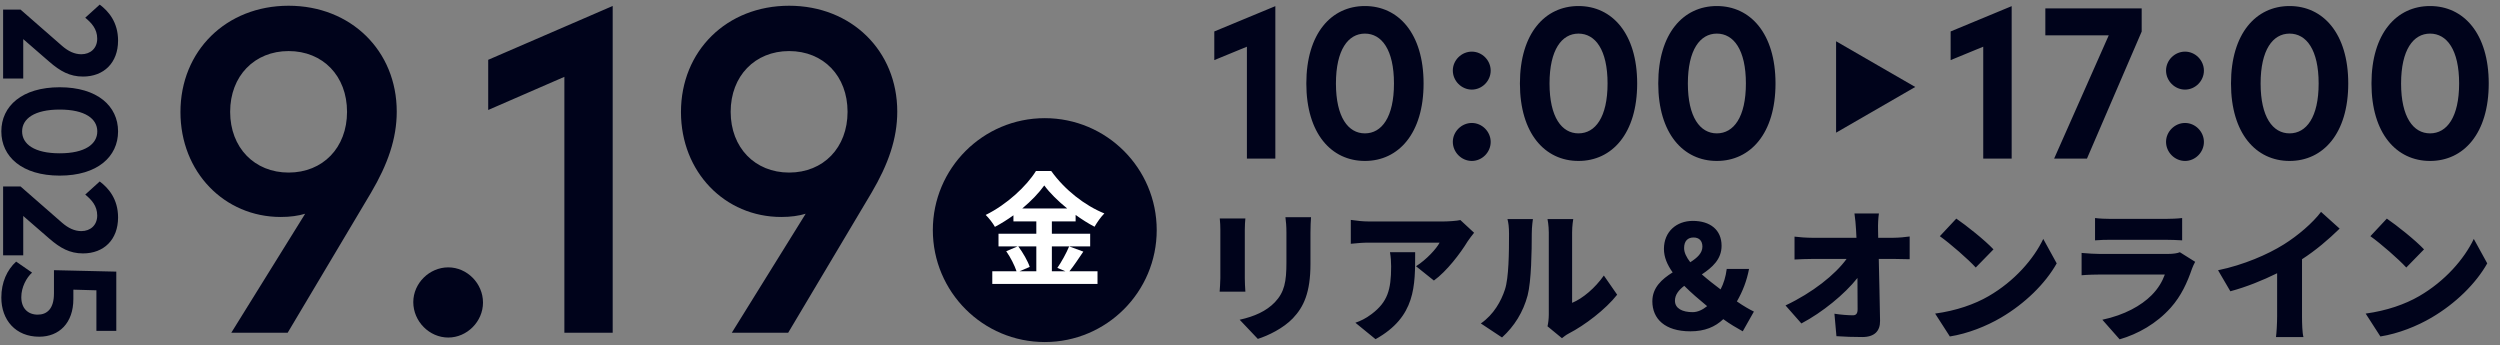
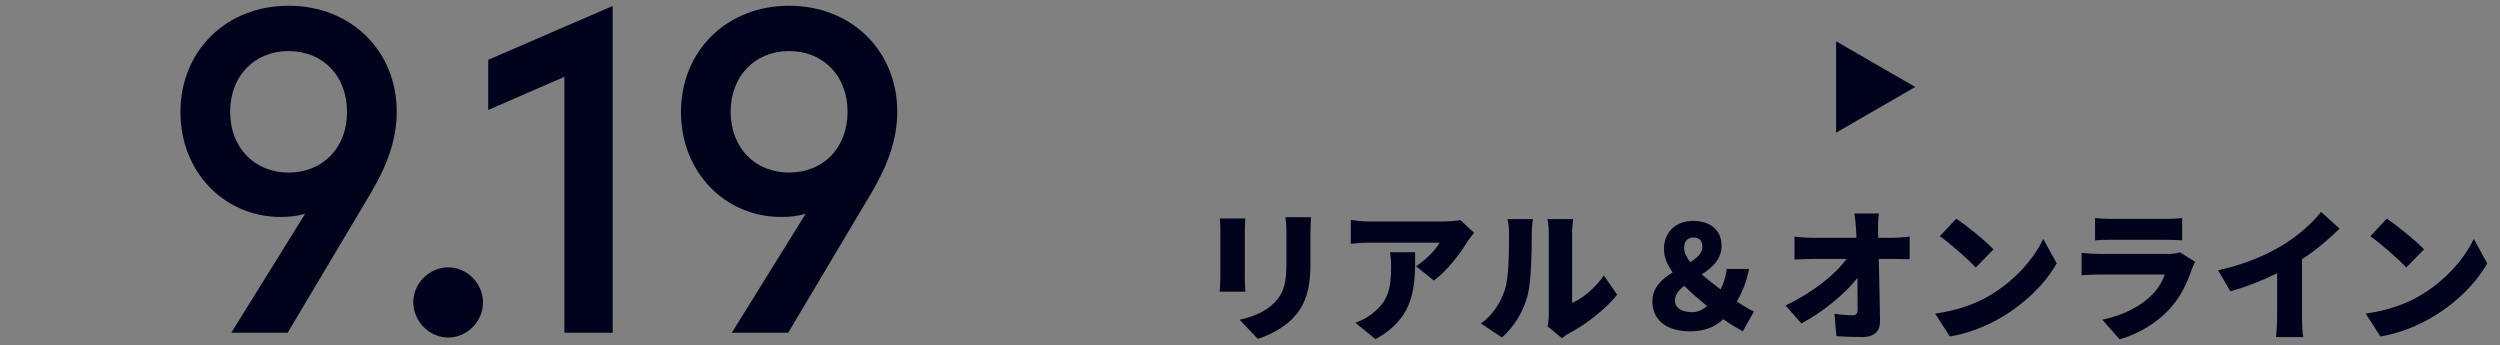
<svg xmlns="http://www.w3.org/2000/svg" width="804" height="111" viewBox="0 0 804 111" fill="none">
  <rect x="0" y="0" width="804" height="111" fill="#808080" stroke="none" />
  <path d="M92.812 1.846C112.866 1.846 127.592 16.35 127.592 35.886C127.592 44.618 124.706 52.832 119.304 62.008L92.516 107H74.386L98.14 68.742C95.92 69.408 93.33 69.778 90.296 69.778C72.166 69.778 58.032 55.348 58.032 36.034C58.032 16.35 72.758 1.846 92.812 1.846ZM92.812 55.496C103.838 55.496 111.608 47.504 111.608 35.96C111.608 24.416 103.838 16.424 92.812 16.424C81.86 16.424 74.016 24.416 74.016 35.96C74.016 47.504 81.86 55.496 92.812 55.496ZM144.16 85.984C150.228 85.984 155.334 91.164 155.334 97.306C155.334 103.374 150.228 108.554 144.16 108.554C138.092 108.554 132.912 103.374 132.912 97.158C132.912 91.09 138.092 85.984 144.16 85.984ZM197.042 1.92V107H181.502V24.712L157.008 35.368V19.236L197.042 1.92ZM253.779 1.846C273.833 1.846 288.559 16.35 288.559 35.886C288.559 44.618 285.673 52.832 280.271 62.008L253.483 107H235.353L259.107 68.742C256.887 69.408 254.297 69.778 251.263 69.778C233.133 69.778 218.999 55.348 218.999 36.034C218.999 16.35 233.725 1.846 253.779 1.846ZM253.779 55.496C264.805 55.496 272.575 47.504 272.575 35.96C272.575 24.416 264.805 16.424 253.779 16.424C242.827 16.424 234.983 24.416 234.983 35.96C234.983 47.504 242.827 55.496 253.779 55.496Z" fill="#00031B" />
-   <path d="M27.416 5.694L32.07 1.482C34.852 3.562 37.972 7.098 37.972 13.052C37.972 20.202 33.396 24.622 26.688 24.622C22.424 24.622 19.356 22.88 15.924 19.916L7.474 12.584L7.474 25.246L1 25.246L1 3.094L6.616 3.094L20.006 14.794C21.93 16.458 23.958 17.446 26.142 17.446C29.106 17.446 31.264 15.522 31.264 12.428C31.264 9.308 29.444 7.384 27.416 5.694ZM37.972 42.257C37.972 50.395 31.316 56.478 19.2 56.478C7.084 56.478 0.428 50.395 0.428 42.257C0.428 34.118 7.084 28.061 19.2 28.061C31.316 28.061 37.972 34.118 37.972 42.257ZM31.29 42.257C31.29 38.2 27.364 35.236 19.2 35.236C11.036 35.236 7.11 38.2 7.11 42.257C7.11 46.339 11.036 49.303 19.2 49.303C27.364 49.303 31.29 46.339 31.29 42.257ZM27.416 62.571L32.07 58.359C34.852 60.439 37.972 63.975 37.972 69.929C37.972 77.079 33.396 81.499 26.688 81.499C22.424 81.499 19.356 79.757 15.924 76.793L7.474 69.461L7.474 82.123L1 82.123L1 59.971L6.616 59.971L20.006 71.671C21.93 73.335 23.958 74.323 26.142 74.323C29.106 74.323 31.264 72.399 31.264 69.305C31.264 66.185 29.444 64.261 27.416 62.571ZM37.4 106.414L31.004 106.414L31.004 93.362L23.594 93.153L23.594 96.169C23.594 103.892 19.018 108.286 12.596 108.286C5.056 108.286 0.428 102.956 0.428 95.701C0.428 90.787 2.274 86.784 5.186 84.132L10.308 87.668C8.488 89.332 6.85 92.374 6.85 95.572C6.85 99.186 9.008 101.188 12.128 101.188C15.092 101.188 17.354 99.341 17.354 94.376L17.354 86.888L37.4 87.356L37.4 106.414Z" fill="#00031B" />
-   <path d="M410.149 1.976V51H401.006V15.017L390.518 19.329V10.117L410.149 1.976ZM438.953 1.941C449.751 1.941 457.824 10.773 457.824 26.85C457.824 42.927 449.751 51.759 438.953 51.759C428.154 51.759 420.116 42.927 420.116 26.85C420.116 10.773 428.154 1.941 438.953 1.941ZM438.953 10.807C433.571 10.807 429.638 16.017 429.638 26.85C429.638 37.683 433.571 42.892 438.953 42.892C444.369 42.892 448.302 37.683 448.302 26.85C448.302 16.017 444.369 10.807 438.953 10.807ZM473.333 16.604C476.645 16.604 479.405 19.398 479.405 22.71C479.405 26.022 476.645 28.817 473.333 28.817C470.021 28.817 467.227 26.022 467.227 22.675C467.227 19.363 470.021 16.604 473.333 16.604ZM473.333 39.546C476.645 39.546 479.405 42.34 479.405 45.653C479.405 48.965 476.645 51.759 473.333 51.759C470.021 51.759 467.227 48.965 467.227 45.618C467.227 42.34 470.021 39.546 473.333 39.546ZM507.643 1.941C518.441 1.941 526.514 10.773 526.514 26.85C526.514 42.927 518.441 51.759 507.643 51.759C496.844 51.759 488.806 42.927 488.806 26.85C488.806 10.773 496.844 1.941 507.643 1.941ZM507.643 10.807C502.261 10.807 498.328 16.017 498.328 26.85C498.328 37.683 502.261 42.892 507.643 42.892C513.059 42.892 516.992 37.683 516.992 26.85C516.992 16.017 513.059 10.807 507.643 10.807ZM552.132 1.941C562.93 1.941 571.003 10.773 571.003 26.85C571.003 42.927 562.93 51.759 552.132 51.759C541.333 51.759 533.295 42.927 533.295 26.85C533.295 10.773 541.333 1.941 552.132 1.941ZM552.132 10.807C546.75 10.807 542.817 16.017 542.817 26.85C542.817 37.683 546.75 42.892 552.132 42.892C557.548 42.892 561.481 37.683 561.481 26.85C561.481 16.017 557.548 10.807 552.132 10.807ZM646.953 1.976V51H637.811V15.017L627.323 19.329V10.117L646.953 1.976ZM688.764 2.7V10.152L671.169 51H660.612L678.173 11.36H657.783V2.7H688.764ZM702.707 16.604C706.019 16.604 708.779 19.398 708.779 22.71C708.779 26.022 706.019 28.817 702.707 28.817C699.395 28.817 696.6 26.022 696.6 22.675C696.6 19.363 699.395 16.604 702.707 16.604ZM702.707 39.546C706.019 39.546 708.779 42.34 708.779 45.653C708.779 48.965 706.019 51.759 702.707 51.759C699.395 51.759 696.6 48.965 696.6 45.618C696.6 42.34 699.395 39.546 702.707 39.546ZM736.327 1.941C747.125 1.941 755.198 10.773 755.198 26.85C755.198 42.927 747.125 51.759 736.327 51.759C725.528 51.759 717.49 42.927 717.49 26.85C717.49 10.773 725.528 1.941 736.327 1.941ZM736.327 10.807C730.945 10.807 727.012 16.017 727.012 26.85C727.012 37.683 730.945 42.892 736.327 42.892C741.743 42.892 745.676 37.683 745.676 26.85C745.676 16.017 741.743 10.807 736.327 10.807ZM781.505 1.941C792.304 1.941 800.377 10.773 800.377 26.85C800.377 42.927 792.304 51.759 781.505 51.759C770.707 51.759 762.668 42.927 762.668 26.85C762.668 10.773 770.707 1.941 781.505 1.941ZM781.505 10.807C776.123 10.807 772.19 16.017 772.19 26.85C772.19 37.683 776.123 42.892 781.505 42.892C786.922 42.892 790.855 37.683 790.855 26.85C790.855 16.017 786.922 10.807 781.505 10.807Z" fill="#00031B" />
  <path d="M392.28 70.258H400.514C400.422 71.408 400.33 72.236 400.33 73.892V89.532C400.33 90.682 400.422 92.614 400.514 93.81H392.234C392.28 92.89 392.464 90.912 392.464 89.486V73.892C392.464 73.018 392.418 71.408 392.28 70.258ZM413.394 69.844H421.628C421.536 71.224 421.444 72.788 421.444 74.812V84.84C421.444 94.086 419.282 98.686 415.786 102.366C412.704 105.586 407.874 107.932 404.516 108.99L398.674 102.826C403.458 101.768 407.23 100.066 409.99 97.214C413.072 93.948 413.716 90.682 413.716 84.334V74.812C413.716 72.788 413.578 71.224 413.394 69.844ZM447.02 81.114H455.116C455.116 91.924 455.346 101.86 442.374 109.082L435.888 103.792C437.498 103.24 439.2 102.458 441.132 100.986C446.238 97.122 447.388 93.212 447.388 85.714C447.388 84.104 447.296 82.77 447.02 81.114ZM469.652 70.764L474.068 74.858C473.516 75.548 472.458 76.882 471.998 77.618C469.652 81.482 465.282 87.232 461.142 90.222L455.392 85.622C458.796 83.46 461.97 79.964 462.982 78.032H440.258C438.234 78.032 436.808 78.17 434.416 78.4V70.718C436.302 70.994 438.234 71.224 440.258 71.224H464.132C465.65 71.224 468.686 71.04 469.652 70.764ZM483.049 108.53L476.241 104.022C480.427 101.124 482.773 96.8 483.969 93.166C485.257 89.394 485.303 80.93 485.303 75.18C485.303 73.018 485.119 71.684 484.797 70.442H492.985C492.985 70.442 492.617 72.88 492.617 75.088C492.617 80.746 492.479 90.36 491.283 95.006C489.857 100.342 487.051 104.896 483.049 108.53ZM502.323 108.76L497.677 104.942C497.907 103.976 498.091 102.55 498.091 101.124V74.72C498.091 72.466 497.677 70.442 497.677 70.442H505.957C505.957 70.442 505.589 72.512 505.589 74.766V97.398C509.039 95.972 512.949 92.66 515.801 88.612L520.079 94.776C516.353 99.514 509.637 104.62 504.531 107.242C503.473 107.794 502.967 108.3 502.323 108.76ZM538.663 96.708C538.663 99.238 541.101 100.388 544.367 100.388C545.931 100.388 547.541 99.652 549.013 98.456C546.437 96.34 543.861 94.132 541.653 91.924C539.905 93.258 538.663 94.776 538.663 96.708ZM541.607 79.78C541.607 81.206 542.343 82.724 543.585 84.334C545.839 82.908 547.495 81.39 547.495 79.32C547.495 77.434 546.437 76.376 544.643 76.376C542.803 76.376 541.607 77.48 541.607 79.78ZM564.055 100.204L560.467 106.552C558.351 105.356 556.557 104.344 554.211 102.642C551.589 105.126 548.277 106.552 543.631 106.552C535.397 106.552 531.395 102.504 531.395 96.892C531.395 92.476 534.477 89.762 537.927 87.6C536.179 85.162 535.121 82.678 535.121 80.056C535.121 74.49 539.169 71.04 544.413 71.04C550.025 71.04 553.659 73.938 553.659 79.044C553.659 83.414 550.623 86.036 547.311 88.244C549.197 89.9 551.313 91.556 553.337 93.074C554.303 91.234 554.993 89.072 555.315 86.496H562.491C561.755 90.314 560.467 93.672 558.581 96.938C560.743 98.456 562.813 99.606 564.055 100.204ZM604.029 76.468H608.905C610.561 76.468 612.953 76.238 614.149 76.054V83.368C612.493 83.322 610.607 83.276 609.319 83.276H604.213C604.351 89.854 604.535 96.754 604.627 103.194C604.673 106.46 602.833 108.392 598.923 108.392C595.887 108.392 593.403 108.3 590.597 108.116L589.953 100.894C591.977 101.216 594.415 101.4 595.887 101.4C596.945 101.4 597.405 100.802 597.405 99.468C597.405 96.754 597.405 93.258 597.359 89.394C593.219 94.638 586.043 100.48 579.327 104.022L574.221 98.226C582.915 94.132 590.183 88.336 593.863 83.276H582.869C581.121 83.276 578.821 83.368 577.119 83.46V76.1C578.407 76.284 581.029 76.468 582.685 76.468H597.037L596.899 73.8C596.807 72.328 596.669 70.442 596.393 68.648H604.259C604.029 70.212 603.937 72.236 603.983 73.8L604.029 76.468ZM629.145 70.304C632.319 72.466 638.345 77.25 641.105 80.194L635.401 86.036C632.963 83.368 627.167 78.308 623.855 75.962L629.145 70.304ZM622.337 100.848C629.099 99.928 635.033 97.858 639.541 95.236C647.821 90.452 654.031 83.322 657.113 76.836L661.437 84.702C657.757 91.234 651.225 97.628 643.543 102.136C638.851 104.896 632.871 107.288 627.075 108.208L622.337 100.848ZM701.043 81.114L705.965 84.196C705.597 84.886 705.137 85.852 704.953 86.404C703.435 90.82 701.503 95.144 698.099 98.962C693.545 104.068 687.565 107.426 681.677 109.128L676.111 102.826C683.287 101.308 688.623 98.272 691.935 94.96C694.189 92.706 695.431 90.406 696.213 88.29H675.283C674.133 88.29 671.511 88.336 669.441 88.52V81.344C671.557 81.528 673.719 81.666 675.283 81.666H697.179C698.927 81.666 700.307 81.436 701.043 81.114ZM673.765 77.296V70.12C675.053 70.304 677.307 70.396 678.917 70.396H696.351C697.823 70.396 700.445 70.304 701.779 70.12V77.296C700.491 77.204 698.007 77.112 696.259 77.112H678.917C677.353 77.112 675.145 77.158 673.765 77.296ZM740.327 83.368V101.722C740.327 103.93 740.419 107.104 740.787 108.392H731.955C732.139 107.15 732.323 103.93 732.323 101.722V87.876C727.677 90.176 722.295 92.338 717.281 93.672L713.325 86.91C721.559 85.208 729.287 81.85 734.439 78.63C739.085 75.732 743.823 71.638 746.445 68.142L752.425 73.524C748.745 77.112 744.743 80.516 740.327 83.368ZM767.605 70.304C770.779 72.466 776.805 77.25 779.565 80.194L773.861 86.036C771.423 83.368 765.627 78.308 762.315 75.962L767.605 70.304ZM760.797 100.848C767.559 99.928 773.493 97.858 778.001 95.236C786.281 90.452 792.491 83.322 795.573 76.836L799.897 84.702C796.217 91.234 789.685 97.628 782.003 102.136C777.311 104.896 771.331 107.288 765.535 108.208L760.797 100.848Z" fill="#00031B" />
  <path d="M615.939 27.97L590.485 42.666L590.485 13.274L615.939 27.97Z" fill="#00031B" />
-   <circle cx="336" cy="74" r="36" fill="#00031B" />
-   <path d="M333.28 79.24H327.48C329 81.28 330.56 84 331.16 85.84L327.88 87.24H333.28V79.24ZM328.76 67.04H343.2C340.24 64.64 337.6 62.04 335.84 59.64C334.12 62.04 331.64 64.64 328.76 67.04ZM343.84 79.24L348.4 80.92C346.88 83.12 345.32 85.56 343.92 87.24H352.96V91.32H319.12V87.24H326.92C326.32 85.44 325 82.76 323.6 80.8L327.24 79.24H321.12V75.16H333.28V71.2H325.92V69.24C324.04 70.6 322 71.88 319.96 72.96C319.36 71.84 318.04 70.12 317 69.12C323.8 65.8 330.2 59.8 333.16 55H338.08C342.4 61.04 348.84 66.08 355.16 68.64C353.96 69.84 352.88 71.44 352 72.92C350 71.88 347.92 70.56 345.92 69.12V71.2H338.28V75.16H350.6V79.24H338.28V87.24H342.64L340.04 86.16C341.36 84.28 342.96 81.36 343.84 79.24Z" fill="white" />
</svg>